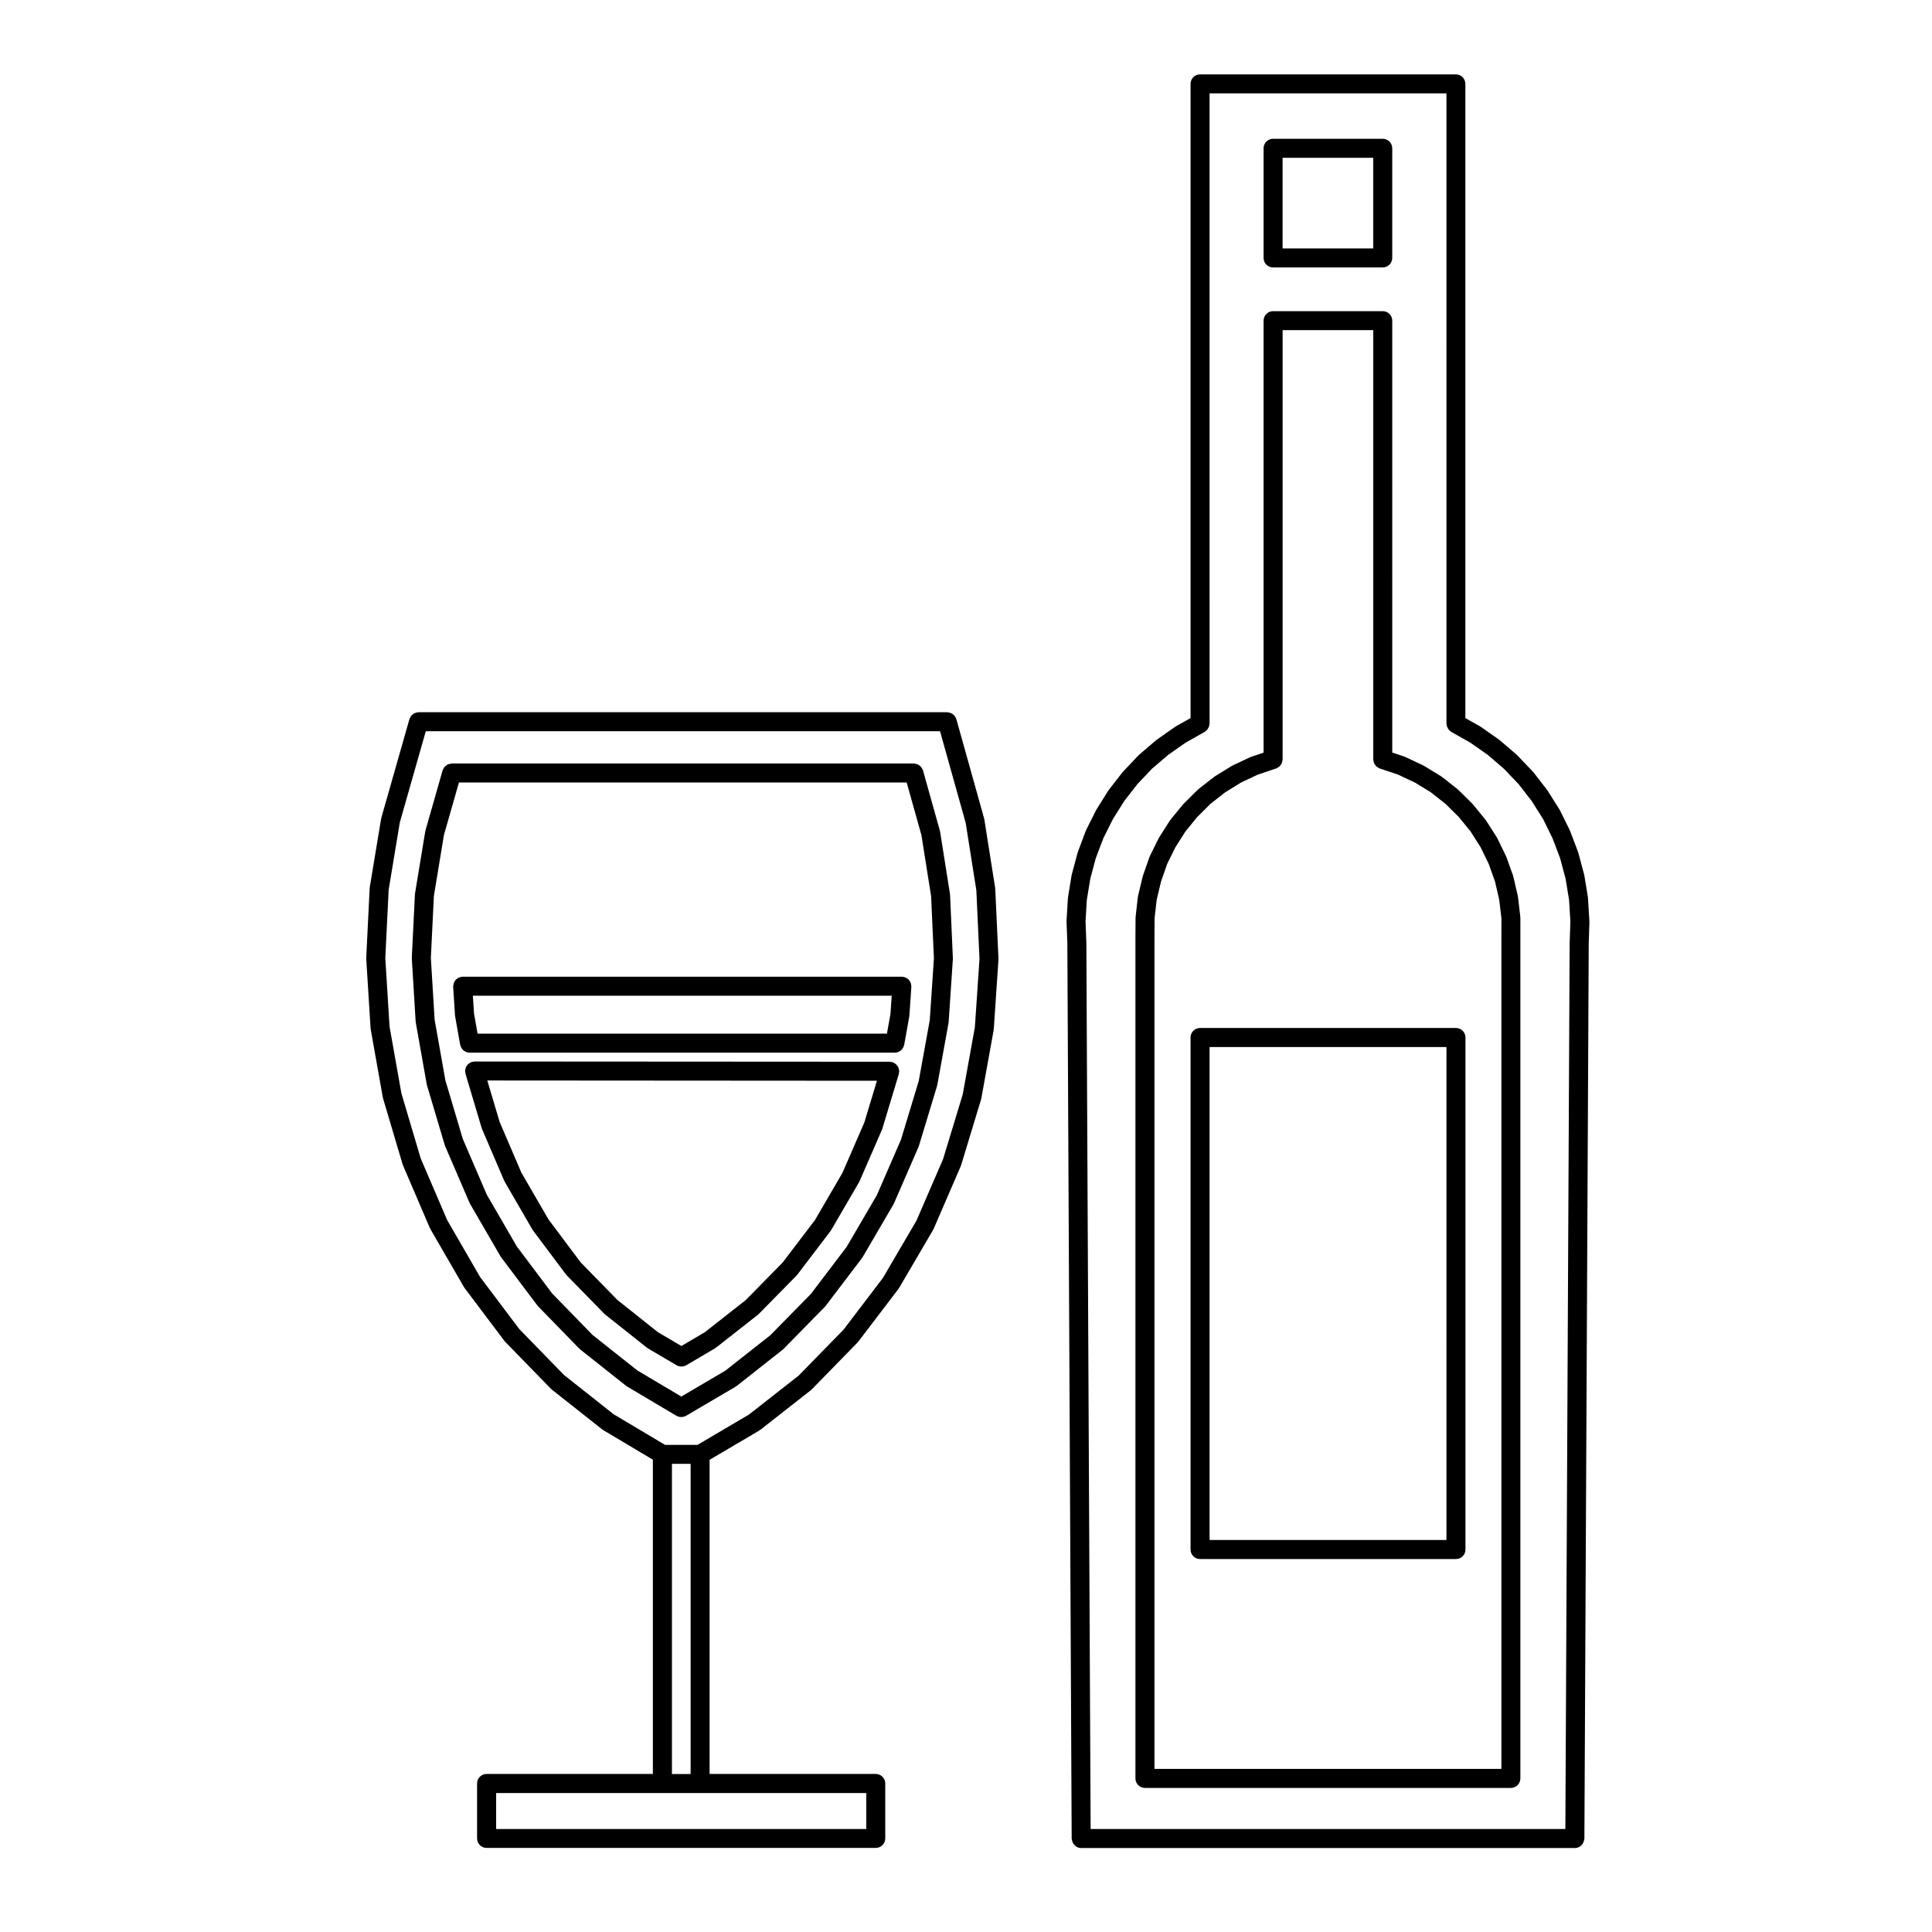
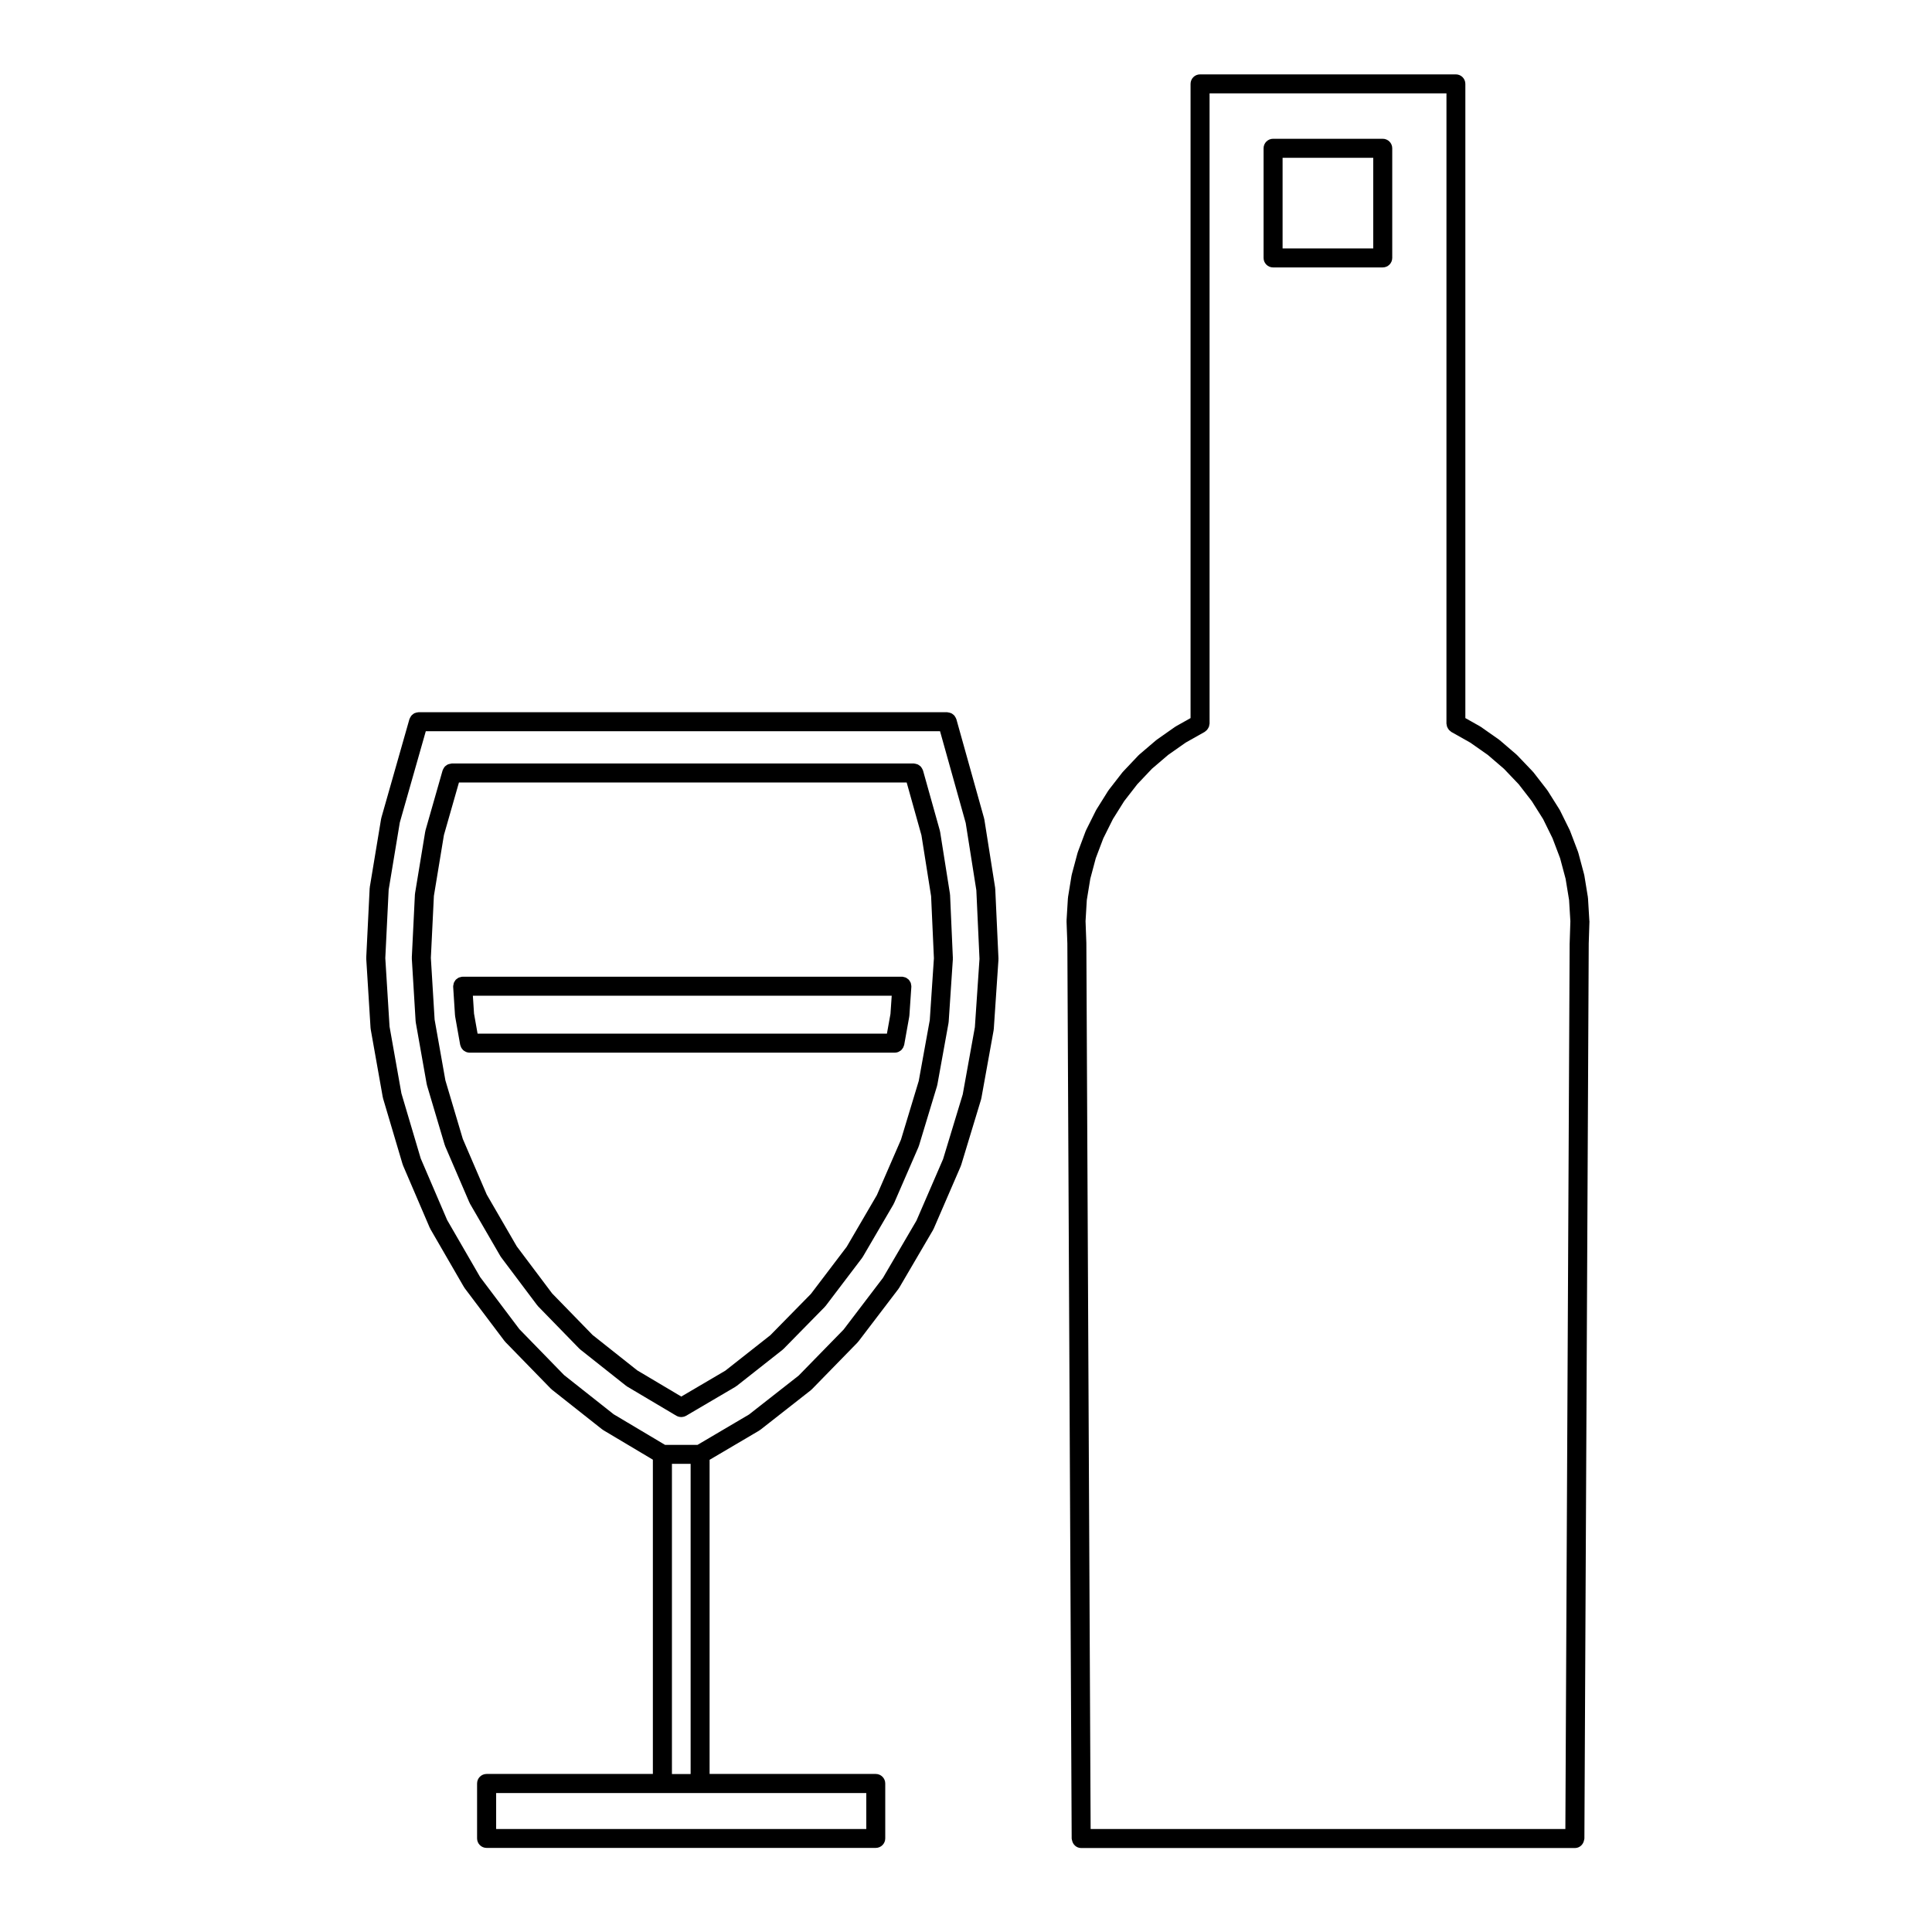
<svg xmlns="http://www.w3.org/2000/svg" fill="#000000" width="800px" height="800px" version="1.1" viewBox="144 144 512 512">
  <g>
    <path d="m385.45 404.96c-0.023-0.172-0.039-0.336-0.102-0.5-0.059-0.156-0.16-0.293-0.246-0.43-0.086-0.133-0.152-0.273-0.258-0.383-0.117-0.121-0.258-0.207-0.398-0.309-0.125-0.098-0.238-0.191-0.379-0.258-0.152-0.074-0.316-0.098-0.484-0.137-0.137-0.031-0.258-0.102-0.402-0.105-0.031 0-0.059 0.016-0.09 0.012-0.023 0-0.051-0.016-0.082-0.016l-116.39 0.004c-0.023 0-0.051 0.016-0.082 0.016s-0.055-0.012-0.086-0.012c-0.145 0.012-0.273 0.082-0.406 0.105-0.16 0.039-0.328 0.066-0.48 0.133-0.145 0.066-0.262 0.168-0.395 0.262-0.137 0.102-0.277 0.18-0.387 0.301-0.105 0.109-0.172 0.25-0.258 0.383-0.09 0.141-0.191 0.273-0.246 0.43-0.059 0.152-0.07 0.316-0.102 0.488-0.023 0.137-0.086 0.266-0.086 0.414 0 0.031 0.016 0.055 0.016 0.082 0 0.031-0.012 0.055-0.012 0.086l0.488 7.578c0 0.051 0.031 0.098 0.035 0.141 0.004 0.047-0.012 0.098 0 0.137l1.336 7.512c0.02 0.105 0.082 0.195 0.109 0.297 0.039 0.133 0.074 0.258 0.137 0.371 0.086 0.168 0.191 0.312 0.309 0.453 0.074 0.102 0.145 0.195 0.238 0.281 0.145 0.133 0.312 0.23 0.488 0.328 0.098 0.051 0.18 0.117 0.281 0.156 0.293 0.117 0.598 0.188 0.922 0.188h112.71c0.324 0 0.629-0.07 0.922-0.188 0.105-0.039 0.188-0.105 0.281-0.16 0.172-0.098 0.336-0.191 0.484-0.324 0.098-0.086 0.16-0.188 0.242-0.281 0.109-0.141 0.215-0.289 0.301-0.449 0.059-0.121 0.102-0.246 0.137-0.379 0.031-0.105 0.09-0.188 0.109-0.297l1.336-7.453c0.004-0.047-0.004-0.086 0-0.125 0.004-0.051 0.035-0.098 0.035-0.141l0.523-7.644c0-0.031-0.012-0.059-0.012-0.09s0.016-0.055 0.016-0.086c0.004-0.133-0.051-0.254-0.078-0.391zm-5.465 7.738-0.941 5.231h-108.48l-0.941-5.297-0.309-4.758h111z" />
-     <path d="m382.17 427.25c-0.039-0.145-0.07-0.297-0.133-0.434-0.07-0.145-0.176-0.273-0.273-0.402-0.098-0.125-0.18-0.258-0.297-0.363-0.109-0.105-0.242-0.172-0.371-0.258-0.152-0.098-0.297-0.188-0.469-0.246-0.039-0.02-0.07-0.051-0.117-0.066-0.121-0.035-0.238-0.016-0.359-0.035-0.125-0.02-0.238-0.074-0.363-0.074l-110.02-0.066c-0.133 0-0.246 0.055-0.371 0.074-0.117 0.02-0.23-0.004-0.348 0.031-0.047 0.016-0.082 0.051-0.125 0.07-0.168 0.059-0.309 0.145-0.453 0.242-0.137 0.082-0.273 0.152-0.387 0.258-0.117 0.105-0.207 0.242-0.301 0.367-0.102 0.125-0.203 0.25-0.266 0.398-0.066 0.137-0.098 0.289-0.137 0.438-0.047 0.168-0.098 0.328-0.105 0.508 0 0.051-0.023 0.09-0.023 0.137 0 0.125 0.055 0.242 0.074 0.363 0.016 0.117 0 0.238 0.031 0.352l4.281 14.367c0.012 0.035 0.047 0.051 0.059 0.086 0.02 0.066 0.012 0.125 0.039 0.191l5.875 13.703c0.016 0.039 0.055 0.051 0.074 0.09 0.023 0.059 0.023 0.121 0.059 0.18l7.344 12.676c0.02 0.039 0.066 0.055 0.09 0.09 0.031 0.051 0.035 0.105 0.074 0.156l8.711 11.629c0.031 0.039 0.082 0.055 0.109 0.098 0.039 0.051 0.055 0.105 0.105 0.156l9.957 10.184c0.035 0.039 0.09 0.055 0.133 0.09 0.039 0.035 0.059 0.09 0.105 0.121l11.004 8.746c0.055 0.047 0.121 0.059 0.176 0.102 0.047 0.023 0.07 0.074 0.109 0.102l7.648 4.504c0.004 0.004 0.016 0.004 0.023 0.004 0.352 0.207 0.746 0.301 1.152 0.316 0.031 0 0.066 0.023 0.098 0.023s0.059-0.023 0.098-0.023c0.406-0.02 0.805-0.109 1.16-0.316 0.004-0.004 0.016 0 0.023-0.004l7.637-4.504c0.066-0.039 0.105-0.105 0.168-0.145 0.031-0.023 0.074-0.016 0.105-0.039l11.07-8.691c0.047-0.035 0.066-0.09 0.105-0.125 0.039-0.035 0.098-0.051 0.133-0.09l10.02-10.184c0.047-0.047 0.059-0.105 0.102-0.145 0.031-0.039 0.082-0.055 0.109-0.098l8.785-11.551c0.039-0.051 0.047-0.109 0.082-0.16 0.023-0.039 0.07-0.055 0.098-0.098l7.41-12.73c0.035-0.059 0.031-0.121 0.059-0.18 0.016-0.035 0.055-0.051 0.07-0.086l5.934-13.648c0.023-0.066 0.02-0.125 0.039-0.191 0.012-0.035 0.051-0.051 0.059-0.086l4.348-14.426c0.035-0.121 0.016-0.242 0.035-0.359 0.02-0.125 0.074-0.242 0.074-0.367 0-0.051-0.023-0.086-0.023-0.133-0.012-0.188-0.059-0.355-0.109-0.527zm-9.102 14.203-5.812 13.367-7.269 12.488-8.59 11.289-9.789 9.957-10.82 8.496-6.211 3.656-6.211-3.656-10.746-8.543-9.734-9.961-8.508-11.355-7.211-12.434-5.758-13.438-3.269-10.977 103.26 0.07z" />
    <path d="m407.73 379.45c-0.012-0.051 0.012-0.09 0-0.141l-2.867-18.152c-0.004-0.051-0.039-0.09-0.051-0.137-0.012-0.051 0.004-0.102-0.012-0.145l-7.352-26.285c-0.012-0.055-0.051-0.09-0.07-0.141-0.059-0.172-0.145-0.316-0.242-0.469-0.082-0.125-0.145-0.258-0.246-0.367-0.121-0.137-0.262-0.23-0.402-0.344-0.109-0.082-0.215-0.168-0.344-0.227-0.16-0.082-0.328-0.121-0.508-0.172-0.145-0.035-0.289-0.074-0.438-0.09-0.059-0.004-0.109-0.035-0.176-0.035h-140.09c-0.047 0-0.086 0.023-0.133 0.023-0.195 0.012-0.379 0.059-0.562 0.109-0.133 0.039-0.262 0.066-0.383 0.125-0.156 0.074-0.293 0.18-0.43 0.289-0.121 0.098-0.242 0.18-0.344 0.293-0.105 0.117-0.18 0.25-0.262 0.387-0.09 0.145-0.18 0.293-0.238 0.457-0.02 0.051-0.055 0.086-0.07 0.137l-7.445 26.152c-0.016 0.051 0 0.098-0.012 0.145-0.012 0.047-0.039 0.086-0.051 0.133l-3.004 18.121c-0.004 0.047 0.012 0.086 0.004 0.133-0.004 0.055-0.035 0.102-0.035 0.156l-0.906 18.375c0 0.051 0.02 0.098 0.02 0.141 0 0.047-0.02 0.09-0.02 0.137l1.145 18.418c0 0.051 0.031 0.098 0.035 0.141 0.004 0.051-0.012 0.098 0 0.137l3.199 18.016c0.012 0.051 0.039 0.09 0.051 0.137 0.012 0.051 0 0.098 0.012 0.141l5.195 17.504c0.012 0.035 0.051 0.055 0.059 0.09 0.02 0.059 0.012 0.121 0.039 0.188l7.113 16.586c0.016 0.039 0.055 0.055 0.074 0.09 0.023 0.059 0.023 0.121 0.059 0.176l8.914 15.41c0.02 0.039 0.066 0.051 0.086 0.086 0.035 0.055 0.039 0.117 0.082 0.172l10.578 14.035c0.031 0.039 0.074 0.055 0.105 0.09 0.039 0.051 0.055 0.105 0.102 0.152l12.082 12.402c0.039 0.039 0.09 0.055 0.133 0.09 0.047 0.039 0.066 0.098 0.109 0.133l13.383 10.578c0.031 0.023 0.074 0.016 0.105 0.039 0.059 0.047 0.102 0.105 0.168 0.145l13.133 7.824v83.285h-44.066c-1.391 0-2.519 1.129-2.519 2.519v14.559c0 1.391 1.129 2.519 2.519 2.519h103.13c1.391 0 2.519-1.129 2.519-2.519v-14.559c0-1.391-1.129-2.519-2.519-2.519h-44.031v-83.25l13.156-7.754c0.066-0.039 0.105-0.105 0.168-0.145 0.031-0.023 0.074-0.016 0.105-0.039l13.418-10.52c0.047-0.035 0.066-0.09 0.105-0.125 0.047-0.039 0.102-0.051 0.141-0.098l12.113-12.41c0.047-0.047 0.055-0.105 0.102-0.152 0.031-0.035 0.074-0.047 0.105-0.086l10.641-13.969c0.035-0.051 0.047-0.105 0.082-0.16 0.023-0.035 0.07-0.051 0.09-0.09l9.02-15.406c0.035-0.059 0.035-0.125 0.066-0.188 0.016-0.039 0.059-0.055 0.074-0.09l7.18-16.59c0.023-0.059 0.016-0.121 0.039-0.18 0.012-0.035 0.051-0.051 0.059-0.086l5.289-17.434c0.016-0.047 0-0.09 0.012-0.137 0.016-0.051 0.047-0.098 0.055-0.145l3.266-18.086c0.004-0.051-0.012-0.098-0.004-0.137 0.004-0.051 0.035-0.098 0.035-0.141l1.238-18.379c0.004-0.051-0.02-0.098-0.02-0.145 0-0.051 0.031-0.09 0.023-0.141l-0.852-18.445c-0.004-0.062-0.035-0.098-0.035-0.148zm-34.156 239.73v9.523h-98.09v-9.523zm-51.504-5.039v-82.203h4.953v82.195l-4.953 0.004zm80.281-197.92-3.215 17.805-5.211 17.16-7.055 16.297-8.871 15.16-10.438 13.715-11.906 12.191-13.156 10.312-13.652 8.047h-8.602l-13.621-8.113-13.133-10.383-11.848-12.168-10.398-13.801-8.746-15.121-7.004-16.32-5.117-17.25-3.144-17.707-1.125-18.137 0.891-18.113 2.953-17.824 6.887-24.191h136.28l6.801 24.309 2.82 17.852 0.836 18.168z" />
    <path d="m395.78 381.16c0-0.051-0.031-0.09-0.035-0.141-0.004-0.047 0.012-0.09 0.004-0.141l-2.609-16.453c-0.004-0.051-0.039-0.09-0.051-0.137-0.012-0.051 0.004-0.102-0.012-0.152l-4.473-15.965c-0.016-0.051-0.055-0.09-0.07-0.141-0.059-0.172-0.152-0.324-0.242-0.473-0.082-0.125-0.145-0.25-0.246-0.363-0.117-0.133-0.258-0.23-0.398-0.336-0.117-0.086-0.223-0.172-0.352-0.238-0.152-0.074-0.312-0.117-0.484-0.16-0.156-0.039-0.309-0.086-0.469-0.098-0.055 0-0.105-0.031-0.16-0.031h-122.46c-0.059 0-0.109 0.031-0.176 0.035-0.141 0.012-0.266 0.051-0.402 0.082-0.191 0.047-0.379 0.09-0.551 0.176-0.109 0.055-0.207 0.137-0.309 0.211-0.156 0.109-0.309 0.215-0.434 0.359-0.098 0.105-0.16 0.23-0.238 0.352-0.098 0.152-0.188 0.301-0.246 0.48-0.016 0.051-0.055 0.086-0.07 0.137l-4.539 15.895c-0.016 0.051 0 0.102-0.012 0.152-0.012 0.047-0.039 0.086-0.051 0.133l-2.707 16.426c-0.004 0.051 0.012 0.098 0.004 0.141-0.004 0.051-0.035 0.098-0.035 0.145l-0.82 16.688c0 0.051 0.02 0.09 0.02 0.141 0 0.047-0.02 0.09-0.02 0.137l1.012 16.645c0 0.055 0.031 0.098 0.035 0.145s-0.012 0.09 0 0.137l2.906 16.395c0.012 0.055 0.039 0.098 0.055 0.145 0.012 0.047 0 0.09 0.012 0.133l4.699 15.805c0.012 0.035 0.051 0.055 0.059 0.09 0.02 0.059 0.012 0.121 0.039 0.188l6.457 15.008c0.016 0.039 0.055 0.051 0.074 0.09 0.023 0.059 0.023 0.121 0.059 0.18l8.102 13.977c0.02 0.039 0.066 0.055 0.09 0.09 0.035 0.055 0.039 0.109 0.082 0.16l9.566 12.727c0.031 0.039 0.082 0.055 0.105 0.09 0.039 0.051 0.055 0.105 0.102 0.152l10.938 11.23c0.039 0.039 0.098 0.055 0.137 0.098 0.039 0.035 0.059 0.09 0.105 0.121l12.113 9.598c0.051 0.039 0.109 0.055 0.168 0.098 0.039 0.031 0.066 0.074 0.109 0.102l13.094 7.773c0.012 0.004 0.02 0.004 0.031 0.012 0.359 0.207 0.762 0.309 1.168 0.316 0.031 0.004 0.055 0.023 0.086 0.023s0.055-0.02 0.086-0.023c0.414-0.016 0.812-0.109 1.164-0.316 0.004 0 0.016 0 0.023-0.004l13.121-7.707c0.07-0.039 0.105-0.105 0.172-0.152 0.035-0.023 0.082-0.016 0.109-0.039l12.176-9.594c0.039-0.035 0.059-0.086 0.102-0.117 0.039-0.039 0.102-0.055 0.137-0.098l10.973-11.176c0.047-0.047 0.059-0.105 0.102-0.145 0.031-0.039 0.082-0.055 0.109-0.098l9.664-12.727c0.039-0.055 0.047-0.117 0.086-0.172 0.02-0.035 0.059-0.051 0.086-0.086l8.16-13.969c0.031-0.055 0.031-0.117 0.059-0.176 0.016-0.035 0.055-0.051 0.074-0.09l6.5-14.957c0.023-0.066 0.02-0.125 0.039-0.191 0.012-0.035 0.051-0.051 0.059-0.086l4.801-15.855c0.012-0.047 0-0.086 0.012-0.125 0.012-0.055 0.047-0.102 0.055-0.152l2.969-16.395c0.004-0.051-0.004-0.098 0-0.137 0.004-0.051 0.035-0.098 0.035-0.141l1.113-16.645c0-0.051-0.02-0.098-0.02-0.141 0-0.047 0.023-0.09 0.02-0.137zm-5.379 33.172-2.922 16.121-4.711 15.566-6.383 14.691-7.992 13.688-9.492 12.5-10.758 10.953-11.914 9.383-11.68 6.867-11.668-6.934-11.844-9.387-10.715-11.008-9.375-12.473-7.957-13.73-6.344-14.746-4.613-15.512-2.856-16.102-0.996-16.363 0.805-16.426 2.656-16.113 3.984-13.945h118.65l3.918 13.992 2.559 16.152 0.742 16.445z" />
    <path d="m565.19 387.94-0.352-5.879c-0.004-0.047-0.023-0.082-0.035-0.121 0-0.047 0.016-0.09 0.012-0.133l-0.953-5.84c-0.012-0.047-0.039-0.082-0.051-0.125-0.004-0.039 0.004-0.082-0.004-0.117l-1.531-5.719c-0.012-0.047-0.039-0.074-0.055-0.117-0.016-0.039-0.004-0.086-0.023-0.133l-2.098-5.516c-0.012-0.039-0.047-0.059-0.059-0.102-0.02-0.035-0.016-0.082-0.031-0.117l-2.609-5.289c-0.02-0.039-0.059-0.066-0.082-0.105-0.02-0.039-0.02-0.086-0.051-0.121l-3.141-4.992c-0.02-0.035-0.059-0.055-0.09-0.09-0.02-0.035-0.031-0.082-0.055-0.109l-3.621-4.672c-0.023-0.035-0.07-0.051-0.102-0.086-0.031-0.031-0.035-0.074-0.07-0.105l-4.082-4.277c-0.031-0.031-0.074-0.047-0.105-0.074-0.031-0.031-0.039-0.07-0.074-0.102l-4.484-3.848c-0.031-0.023-0.07-0.035-0.105-0.059-0.035-0.023-0.051-0.066-0.086-0.09l-4.836-3.394c-0.035-0.023-0.082-0.023-0.117-0.051-0.035-0.02-0.055-0.059-0.098-0.082l-3.871-2.18v-168.07c0-1.391-1.129-2.519-2.519-2.519h-67.785c-1.395 0-2.519 1.129-2.519 2.519v168.07l-3.875 2.18c-0.035 0.02-0.059 0.059-0.098 0.082-0.039 0.023-0.082 0.023-0.117 0.051l-4.832 3.394c-0.039 0.023-0.055 0.059-0.09 0.09-0.031 0.023-0.07 0.031-0.102 0.055l-4.508 3.848c-0.039 0.031-0.051 0.074-0.09 0.105-0.031 0.031-0.082 0.047-0.105 0.082l-4.047 4.277c-0.031 0.031-0.039 0.074-0.07 0.105s-0.07 0.047-0.098 0.082l-3.629 4.672c-0.031 0.035-0.031 0.082-0.059 0.117-0.023 0.035-0.066 0.055-0.09 0.09l-3.125 4.992c-0.023 0.035-0.023 0.074-0.047 0.109-0.02 0.035-0.055 0.059-0.074 0.098l-2.641 5.289c-0.023 0.039-0.02 0.086-0.039 0.133-0.016 0.035-0.051 0.066-0.066 0.105l-2.066 5.519c-0.02 0.039-0.012 0.086-0.023 0.125-0.016 0.039-0.047 0.07-0.055 0.117l-1.531 5.719c-0.012 0.039 0 0.082-0.004 0.117-0.012 0.047-0.039 0.082-0.051 0.125l-0.953 5.84c-0.004 0.047 0.012 0.09 0.012 0.137-0.012 0.039-0.031 0.074-0.035 0.117l-0.359 5.879c0 0.047 0.02 0.082 0.02 0.125 0 0.047-0.023 0.082-0.02 0.121l0.215 5.848 1.145 237.2c0 0.137 0.059 0.25 0.082 0.383 0.195 1.195 1.188 2.125 2.438 2.125h0.016 130.82c1.254 0 2.242-0.934 2.438-2.125 0.02-0.133 0.082-0.246 0.082-0.383l1.148-237.21 0.188-5.84c0-0.039-0.02-0.074-0.02-0.109-0.012-0.047 0.008-0.086 0.004-0.129zm-5.215 6.016c0 0.012-0.004 0.023-0.004 0.035l-1.133 234.71h-125.81l-1.133-234.71c0-0.016-0.004-0.031-0.012-0.047 0-0.012 0.012-0.023 0.012-0.039l-0.215-5.785 0.336-5.617 0.922-5.621 1.457-5.457 1.996-5.266 2.539-5.09 2.992-4.769 3.473-4.473 3.879-4.098 4.309-3.68 4.641-3.258 5.039-2.84c0.098-0.055 0.152-0.141 0.242-0.211 0.141-0.105 0.277-0.207 0.395-0.344 0.105-0.121 0.188-0.258 0.266-0.395 0.086-0.137 0.16-0.273 0.215-0.422 0.059-0.172 0.082-0.336 0.105-0.52 0.016-0.105 0.066-0.203 0.066-0.312l-0.004-167.01h62.781l-0.004 167.02c0 0.109 0.051 0.207 0.066 0.312 0.023 0.176 0.047 0.344 0.105 0.516 0.055 0.156 0.125 0.289 0.211 0.43 0.086 0.137 0.156 0.266 0.266 0.395 0.117 0.133 0.25 0.238 0.398 0.344 0.086 0.066 0.141 0.156 0.238 0.211l5.039 2.84 4.644 3.258 4.281 3.68 3.906 4.098 3.465 4.473 3.008 4.769 2.492 5.074 2.004 5.285 1.457 5.453 0.918 5.617 0.344 5.633-0.188 5.785c-0.008 0.004-0.004 0.008-0.004 0.023z" />
-     <path d="m546.9 386.91-0.621-5.219c-0.012-0.047-0.039-0.086-0.047-0.133-0.012-0.047 0.004-0.09-0.004-0.133l-1.168-5.09c-0.012-0.051-0.047-0.09-0.059-0.137-0.016-0.047-0.004-0.102-0.02-0.145l-1.773-4.934c-0.016-0.047-0.051-0.074-0.07-0.117-0.02-0.047-0.012-0.098-0.035-0.137l-2.289-4.707c-0.02-0.047-0.066-0.074-0.09-0.117-0.023-0.039-0.023-0.098-0.051-0.137l-2.816-4.41c-0.031-0.039-0.07-0.066-0.102-0.105-0.031-0.039-0.039-0.09-0.07-0.133l-3.293-4.039c-0.031-0.035-0.074-0.055-0.105-0.09-0.031-0.035-0.039-0.082-0.07-0.109l-3.734-3.691c-0.035-0.035-0.086-0.047-0.121-0.082s-0.051-0.082-0.09-0.109l-4.109-3.231c-0.039-0.031-0.09-0.039-0.133-0.07-0.039-0.023-0.066-0.07-0.105-0.102l-4.481-2.742c-0.039-0.023-0.09-0.023-0.133-0.051-0.047-0.02-0.07-0.059-0.109-0.086l-4.734-2.227c-0.047-0.02-0.098-0.016-0.141-0.035-0.051-0.02-0.082-0.055-0.125-0.074l-3.238-1.082-0.004-114.46c0-1.391-1.133-2.519-2.519-2.519h-29.059c-1.387 0-2.519 1.129-2.519 2.519v114.48l-3.238 1.082c-0.051 0.016-0.082 0.055-0.125 0.07-0.047 0.02-0.102 0.016-0.141 0.035l-4.734 2.227c-0.047 0.02-0.07 0.059-0.117 0.086-0.039 0.023-0.098 0.023-0.137 0.051l-4.438 2.742c-0.039 0.023-0.059 0.07-0.102 0.098-0.039 0.023-0.09 0.035-0.125 0.066l-4.121 3.231c-0.039 0.031-0.059 0.082-0.102 0.117-0.039 0.031-0.09 0.047-0.121 0.082l-3.715 3.691c-0.035 0.031-0.047 0.074-0.074 0.105-0.035 0.035-0.074 0.047-0.105 0.086l-3.305 4.039c-0.031 0.039-0.039 0.09-0.07 0.133-0.031 0.039-0.082 0.066-0.105 0.109l-2.797 4.41c-0.031 0.039-0.031 0.09-0.051 0.133-0.023 0.039-0.066 0.059-0.086 0.105l-2.328 4.707c-0.023 0.051-0.02 0.105-0.039 0.152-0.02 0.047-0.066 0.086-0.082 0.137l-1.723 4.934c-0.016 0.047-0.004 0.09-0.02 0.133-0.012 0.039-0.039 0.07-0.051 0.109l-1.215 5.09c-0.016 0.051 0.004 0.102-0.004 0.145-0.012 0.051-0.039 0.098-0.051 0.152l-0.59 5.219c-0.004 0.047 0.016 0.086 0.012 0.133 0 0.051-0.031 0.09-0.031 0.137l-0.031 5.231 0.004 0.004-0.004 0.004v222.86c0 1.391 1.133 2.519 2.519 2.519h96.973c1.387 0 2.519-1.129 2.519-2.519v-228.09c0-0.051-0.031-0.098-0.031-0.145 0.004-0.051 0.027-0.102 0.02-0.152zm-5.016 5.527v220.34h-91.938v-220.32l0.031-5.106 0.559-4.922 1.148-4.816 1.629-4.664 2.195-4.438 2.656-4.18 3.117-3.82 3.512-3.488 3.906-3.059 4.195-2.594 4.473-2.102 4.816-1.613c0.035-0.012 0.055-0.035 0.086-0.047 0.172-0.066 0.312-0.172 0.473-0.273 0.117-0.082 0.258-0.141 0.359-0.242 0.121-0.109 0.203-0.258 0.301-0.387 0.09-0.125 0.195-0.246 0.262-0.387 0.066-0.137 0.086-0.289 0.121-0.438 0.039-0.172 0.098-0.332 0.102-0.52 0.004-0.035 0.02-0.059 0.02-0.098v-113.77h24.023v113.77c0 0.035 0.016 0.059 0.02 0.098 0.004 0.18 0.059 0.344 0.102 0.52 0.039 0.152 0.059 0.301 0.121 0.438 0.066 0.141 0.172 0.262 0.262 0.387 0.102 0.133 0.176 0.277 0.301 0.387 0.105 0.102 0.242 0.16 0.359 0.242 0.156 0.102 0.301 0.207 0.473 0.273 0.031 0.012 0.051 0.035 0.086 0.047l4.816 1.613 4.488 2.106 4.223 2.59 3.883 3.055 3.527 3.488 3.125 3.836 2.644 4.152 2.168 4.457 1.668 4.656 1.109 4.812 0.59 4.941-0.004 5.074z" />
-     <path d="m529.84 416.43h-67.812c-1.395 0-2.519 1.129-2.519 2.519v135.69c0 1.391 1.125 2.519 2.519 2.519h67.816c1.391 0 2.519-1.129 2.519-2.519v-135.69c-0.004-1.398-1.129-2.519-2.523-2.519zm-2.519 135.68h-62.773v-130.64h62.781l-0.004 130.64z" />
    <path d="m481.38 214.87h29.059c1.387 0 2.519-1.129 2.519-2.519v-29.055c0-1.391-1.133-2.519-2.519-2.519h-29.059c-1.387 0-2.519 1.129-2.519 2.519v29.059c0 1.395 1.137 2.516 2.519 2.516zm2.519-29.055h24.023v24.023h-24.023z" />
  </g>
</svg>